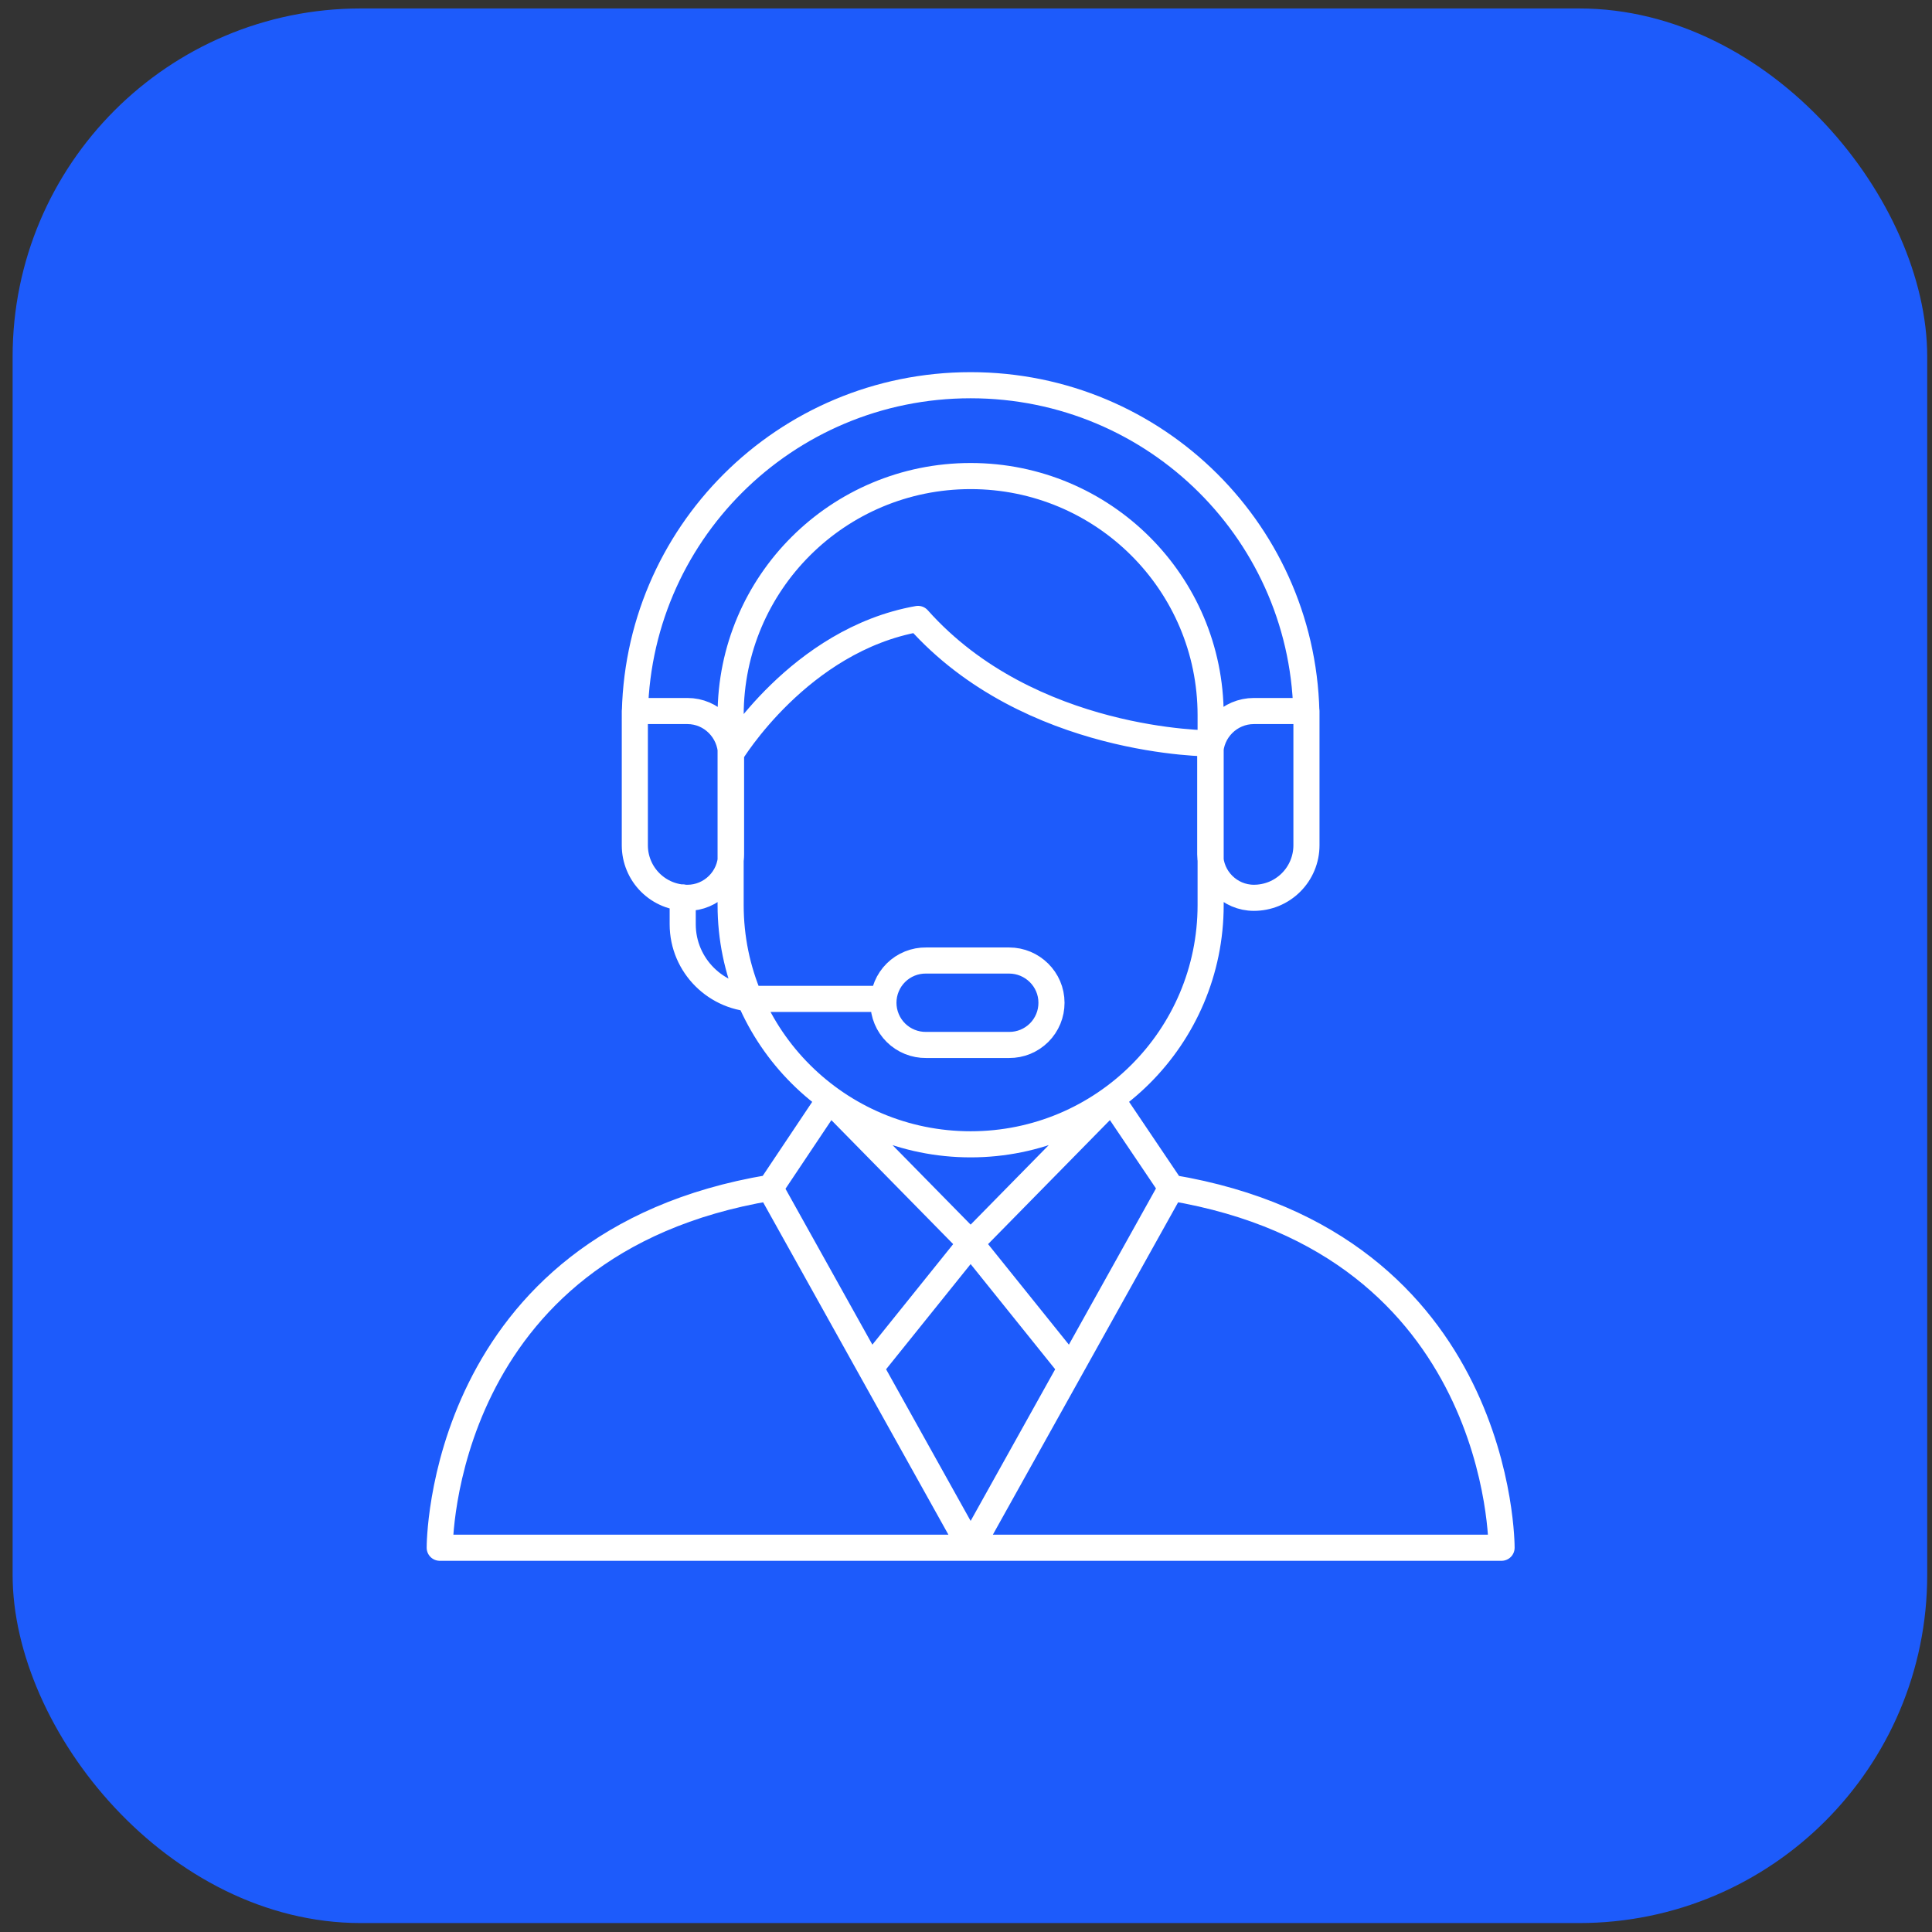
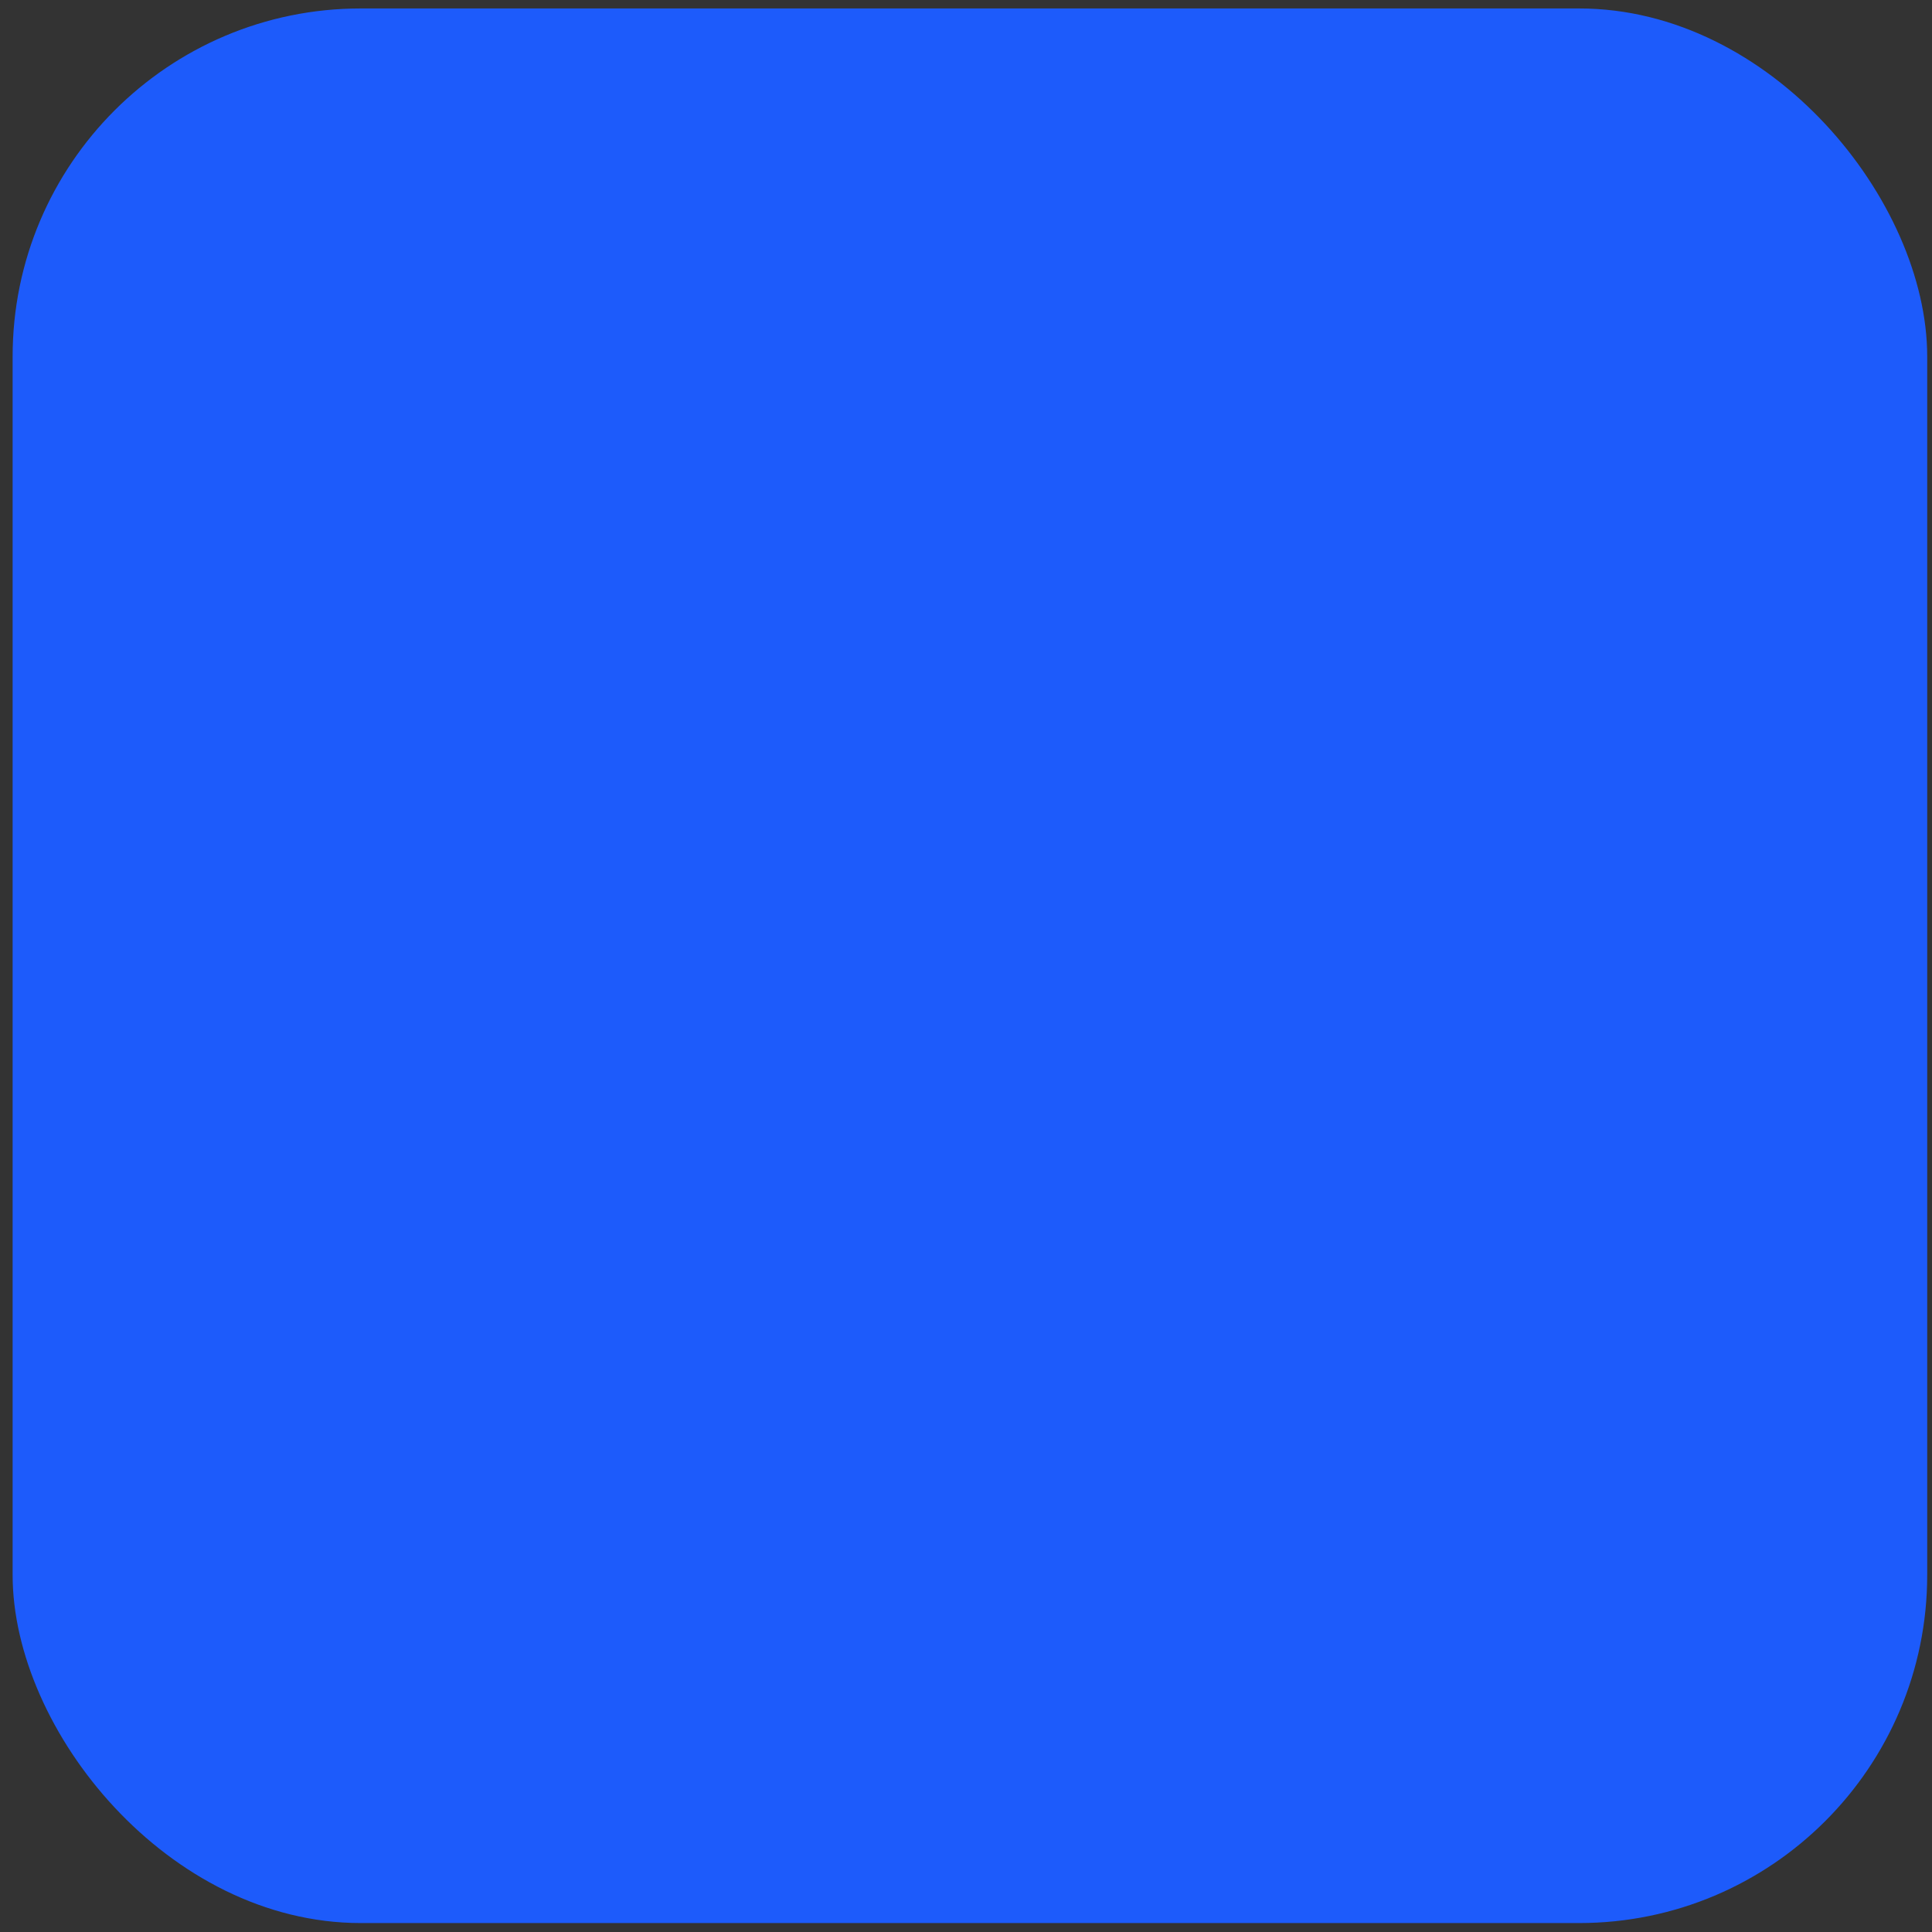
<svg xmlns="http://www.w3.org/2000/svg" width="111" height="111" viewBox="0 0 111 111" fill="none">
  <rect x="0" y="0" width="111" height="111" fill="#333333" stroke="none" />
  <rect x="0.725" y="0.486" width="110" height="110" rx="20" fill="#1D5BFB" />
-   <path d="M55.766 88.923L67.293 68.244M55.766 88.923H86.27C86.27 88.923 86.368 71.429 67.295 68.244M67.295 68.244L63.877 63.173L55.766 71.429M44.263 68.245L47.655 63.173L55.766 71.429M55.766 71.429L50.015 78.584M63.877 63.173L55.766 71.429L61.517 78.584M36.472 41.364C36.472 30.73 45.099 22.132 55.766 22.132C66.433 22.132 75.06 30.73 75.06 41.366M69.555 42.712C69.555 42.712 59.158 42.762 52.743 35.559C45.934 36.759 42.002 43.277 42.002 43.277M39.224 51.558V53.102C39.224 55.478 41.165 57.39 43.525 57.39H50.481M55.766 88.923L44.239 68.244C25.166 71.429 25.264 88.923 25.264 88.923H55.766ZM39.495 40.851H36.473V48.569C36.473 48.966 36.552 49.358 36.704 49.724C36.856 50.091 37.079 50.423 37.36 50.703C37.641 50.983 37.974 51.205 38.34 51.356C38.706 51.507 39.099 51.584 39.495 51.583C40.871 51.583 42.001 50.456 42.001 49.084V43.349C41.977 41.978 40.871 40.851 39.495 40.851ZM57.978 55.185H53.21C52.889 55.181 52.57 55.24 52.273 55.36C51.975 55.48 51.704 55.658 51.476 55.884C51.248 56.11 51.066 56.379 50.943 56.675C50.819 56.971 50.755 57.289 50.755 57.61C50.755 57.931 50.819 58.249 50.943 58.546C51.066 58.842 51.248 59.111 51.476 59.337C51.704 59.562 51.975 59.74 52.273 59.86C52.57 59.98 52.889 60.04 53.21 60.036H57.978C58.298 60.038 58.614 59.977 58.91 59.856C59.205 59.734 59.474 59.556 59.7 59.331C59.926 59.105 60.105 58.837 60.228 58.541C60.35 58.246 60.412 57.93 60.411 57.61C60.411 56.263 59.306 55.185 57.978 55.185ZM55.766 27.351C63.386 27.351 69.555 33.501 69.555 41.096V51.999C69.555 59.595 63.386 65.745 55.766 65.745C48.146 65.745 41.977 59.595 41.977 51.999V41.096C41.977 33.501 48.147 27.351 55.766 27.351ZM75.06 40.851H72.038C70.662 40.851 69.532 41.978 69.532 43.35V49.083C69.532 50.455 70.663 51.582 72.038 51.582C72.434 51.583 72.826 51.505 73.193 51.355C73.559 51.204 73.892 50.982 74.173 50.702C74.454 50.422 74.677 50.09 74.829 49.723C74.981 49.357 75.06 48.965 75.06 48.568V40.851Z" stroke="white" stroke-width="1.5" stroke-linecap="round" stroke-linejoin="round" />
</svg>